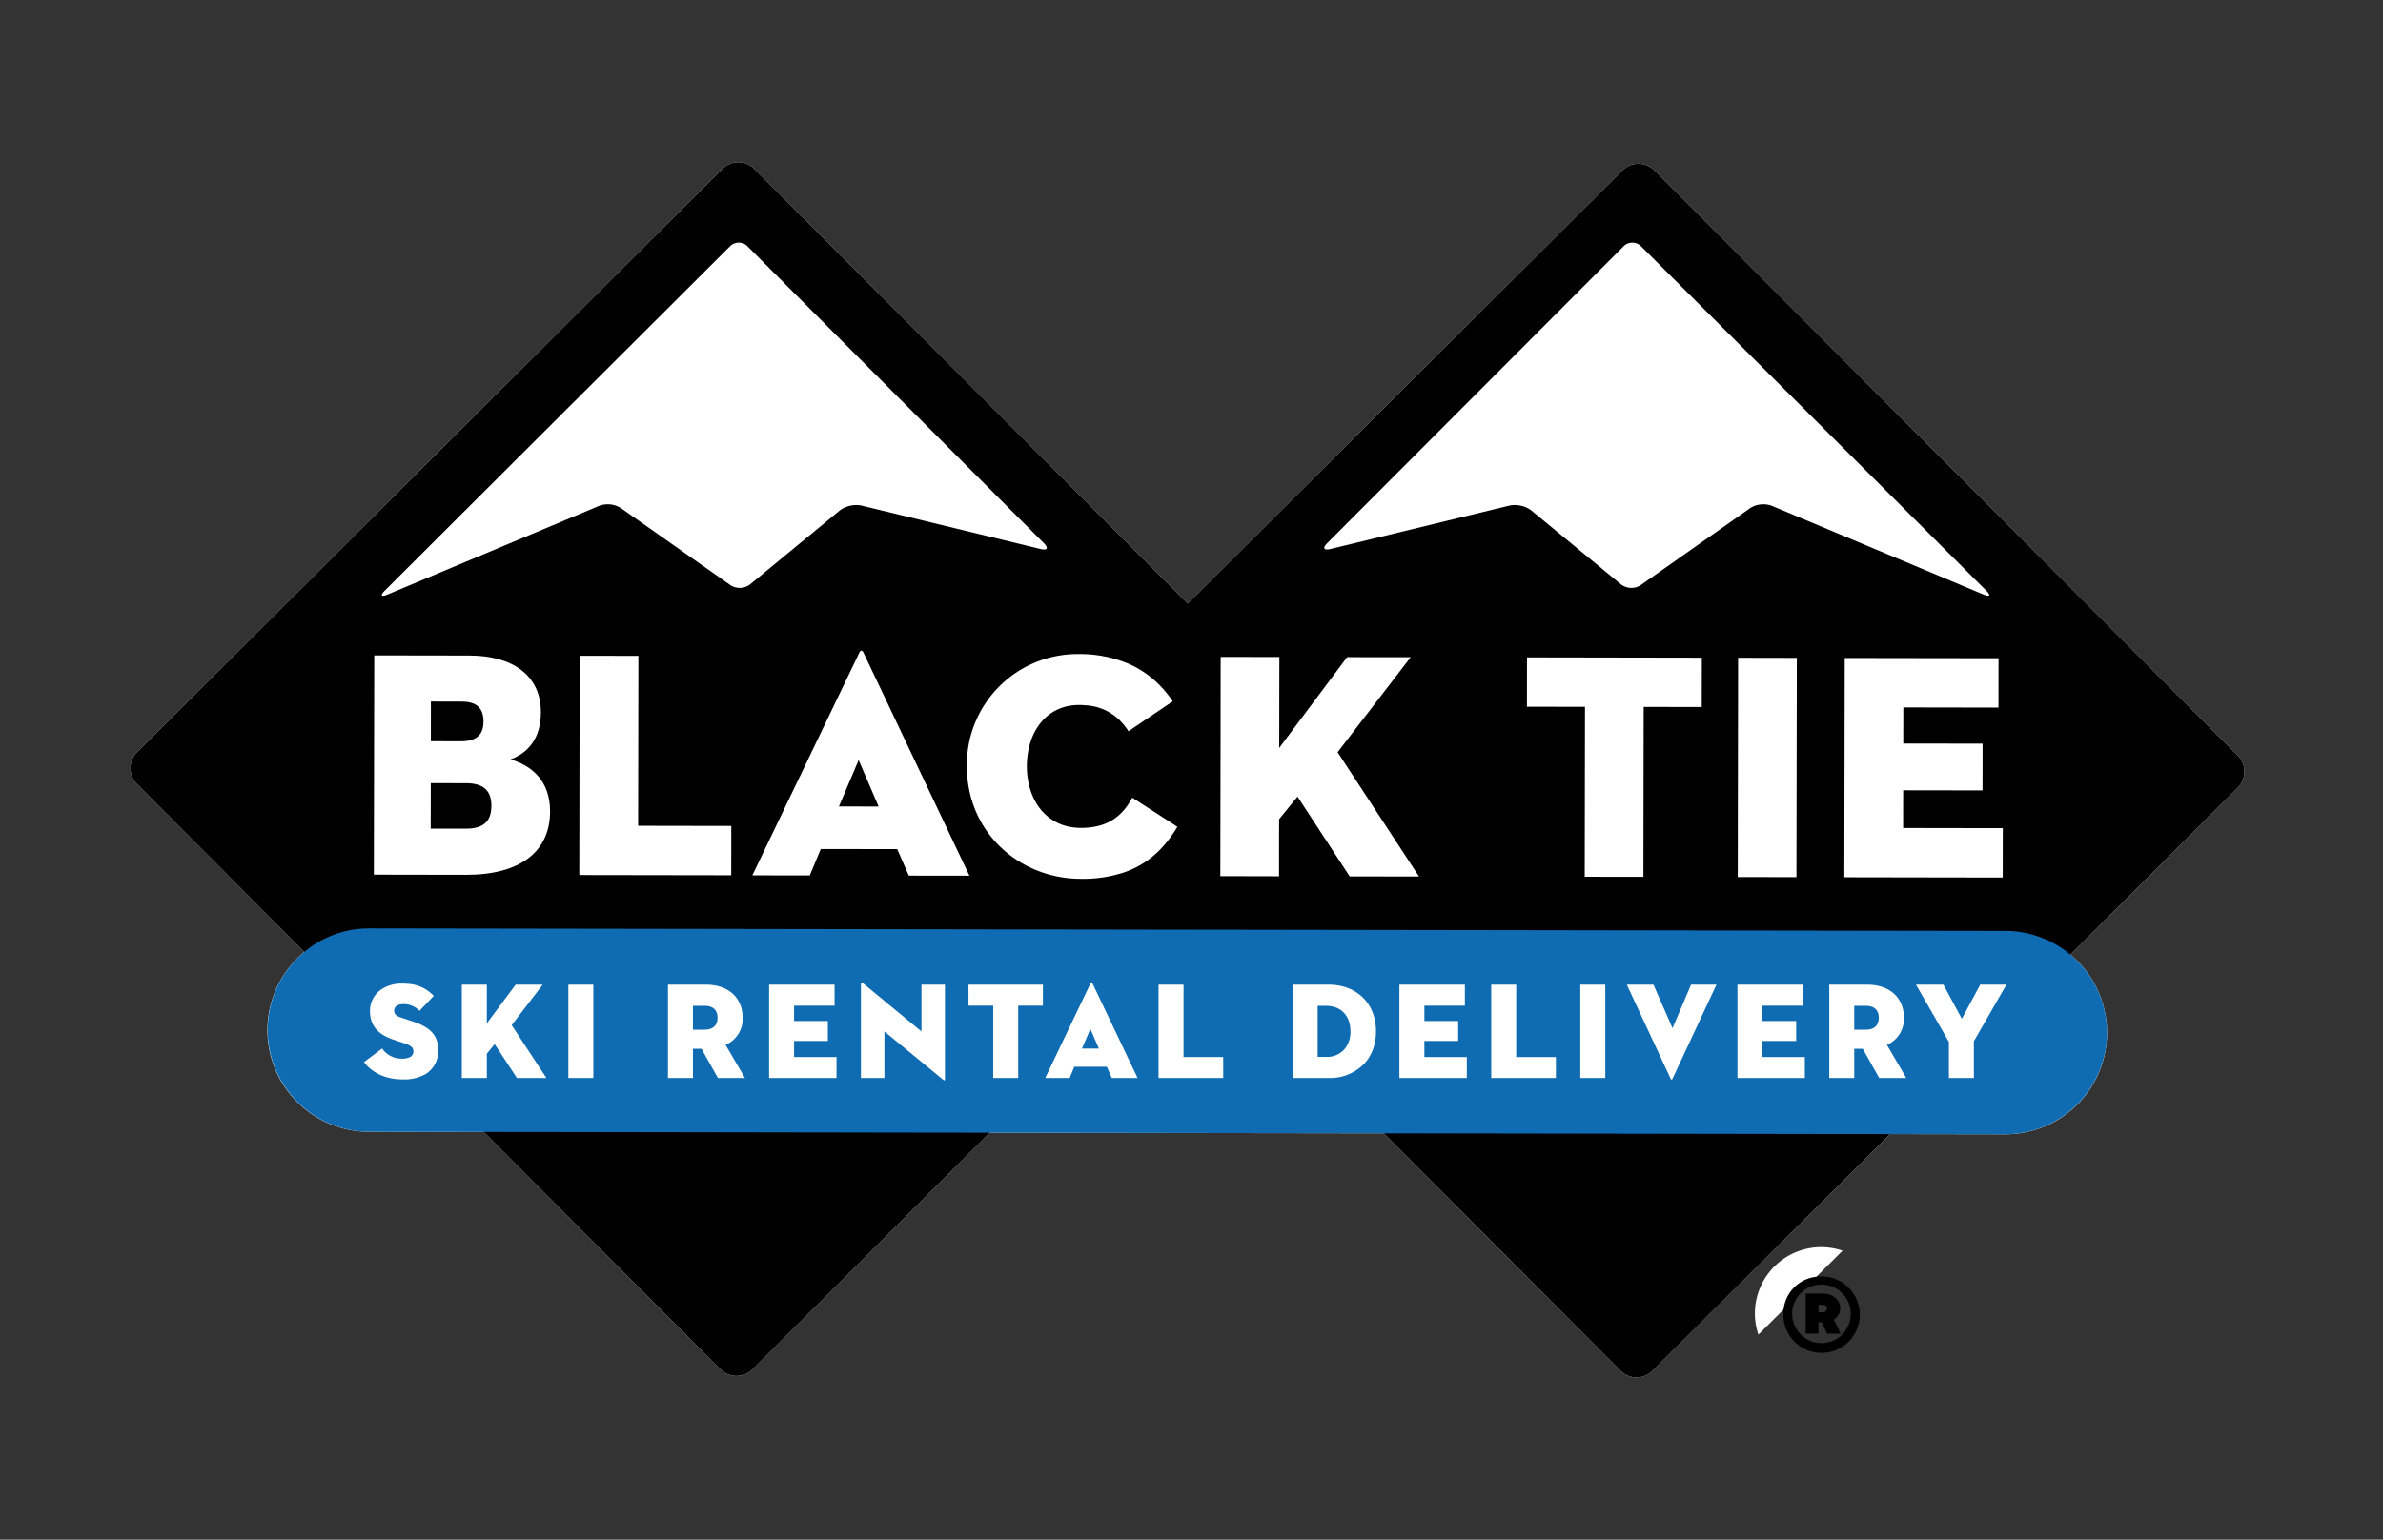
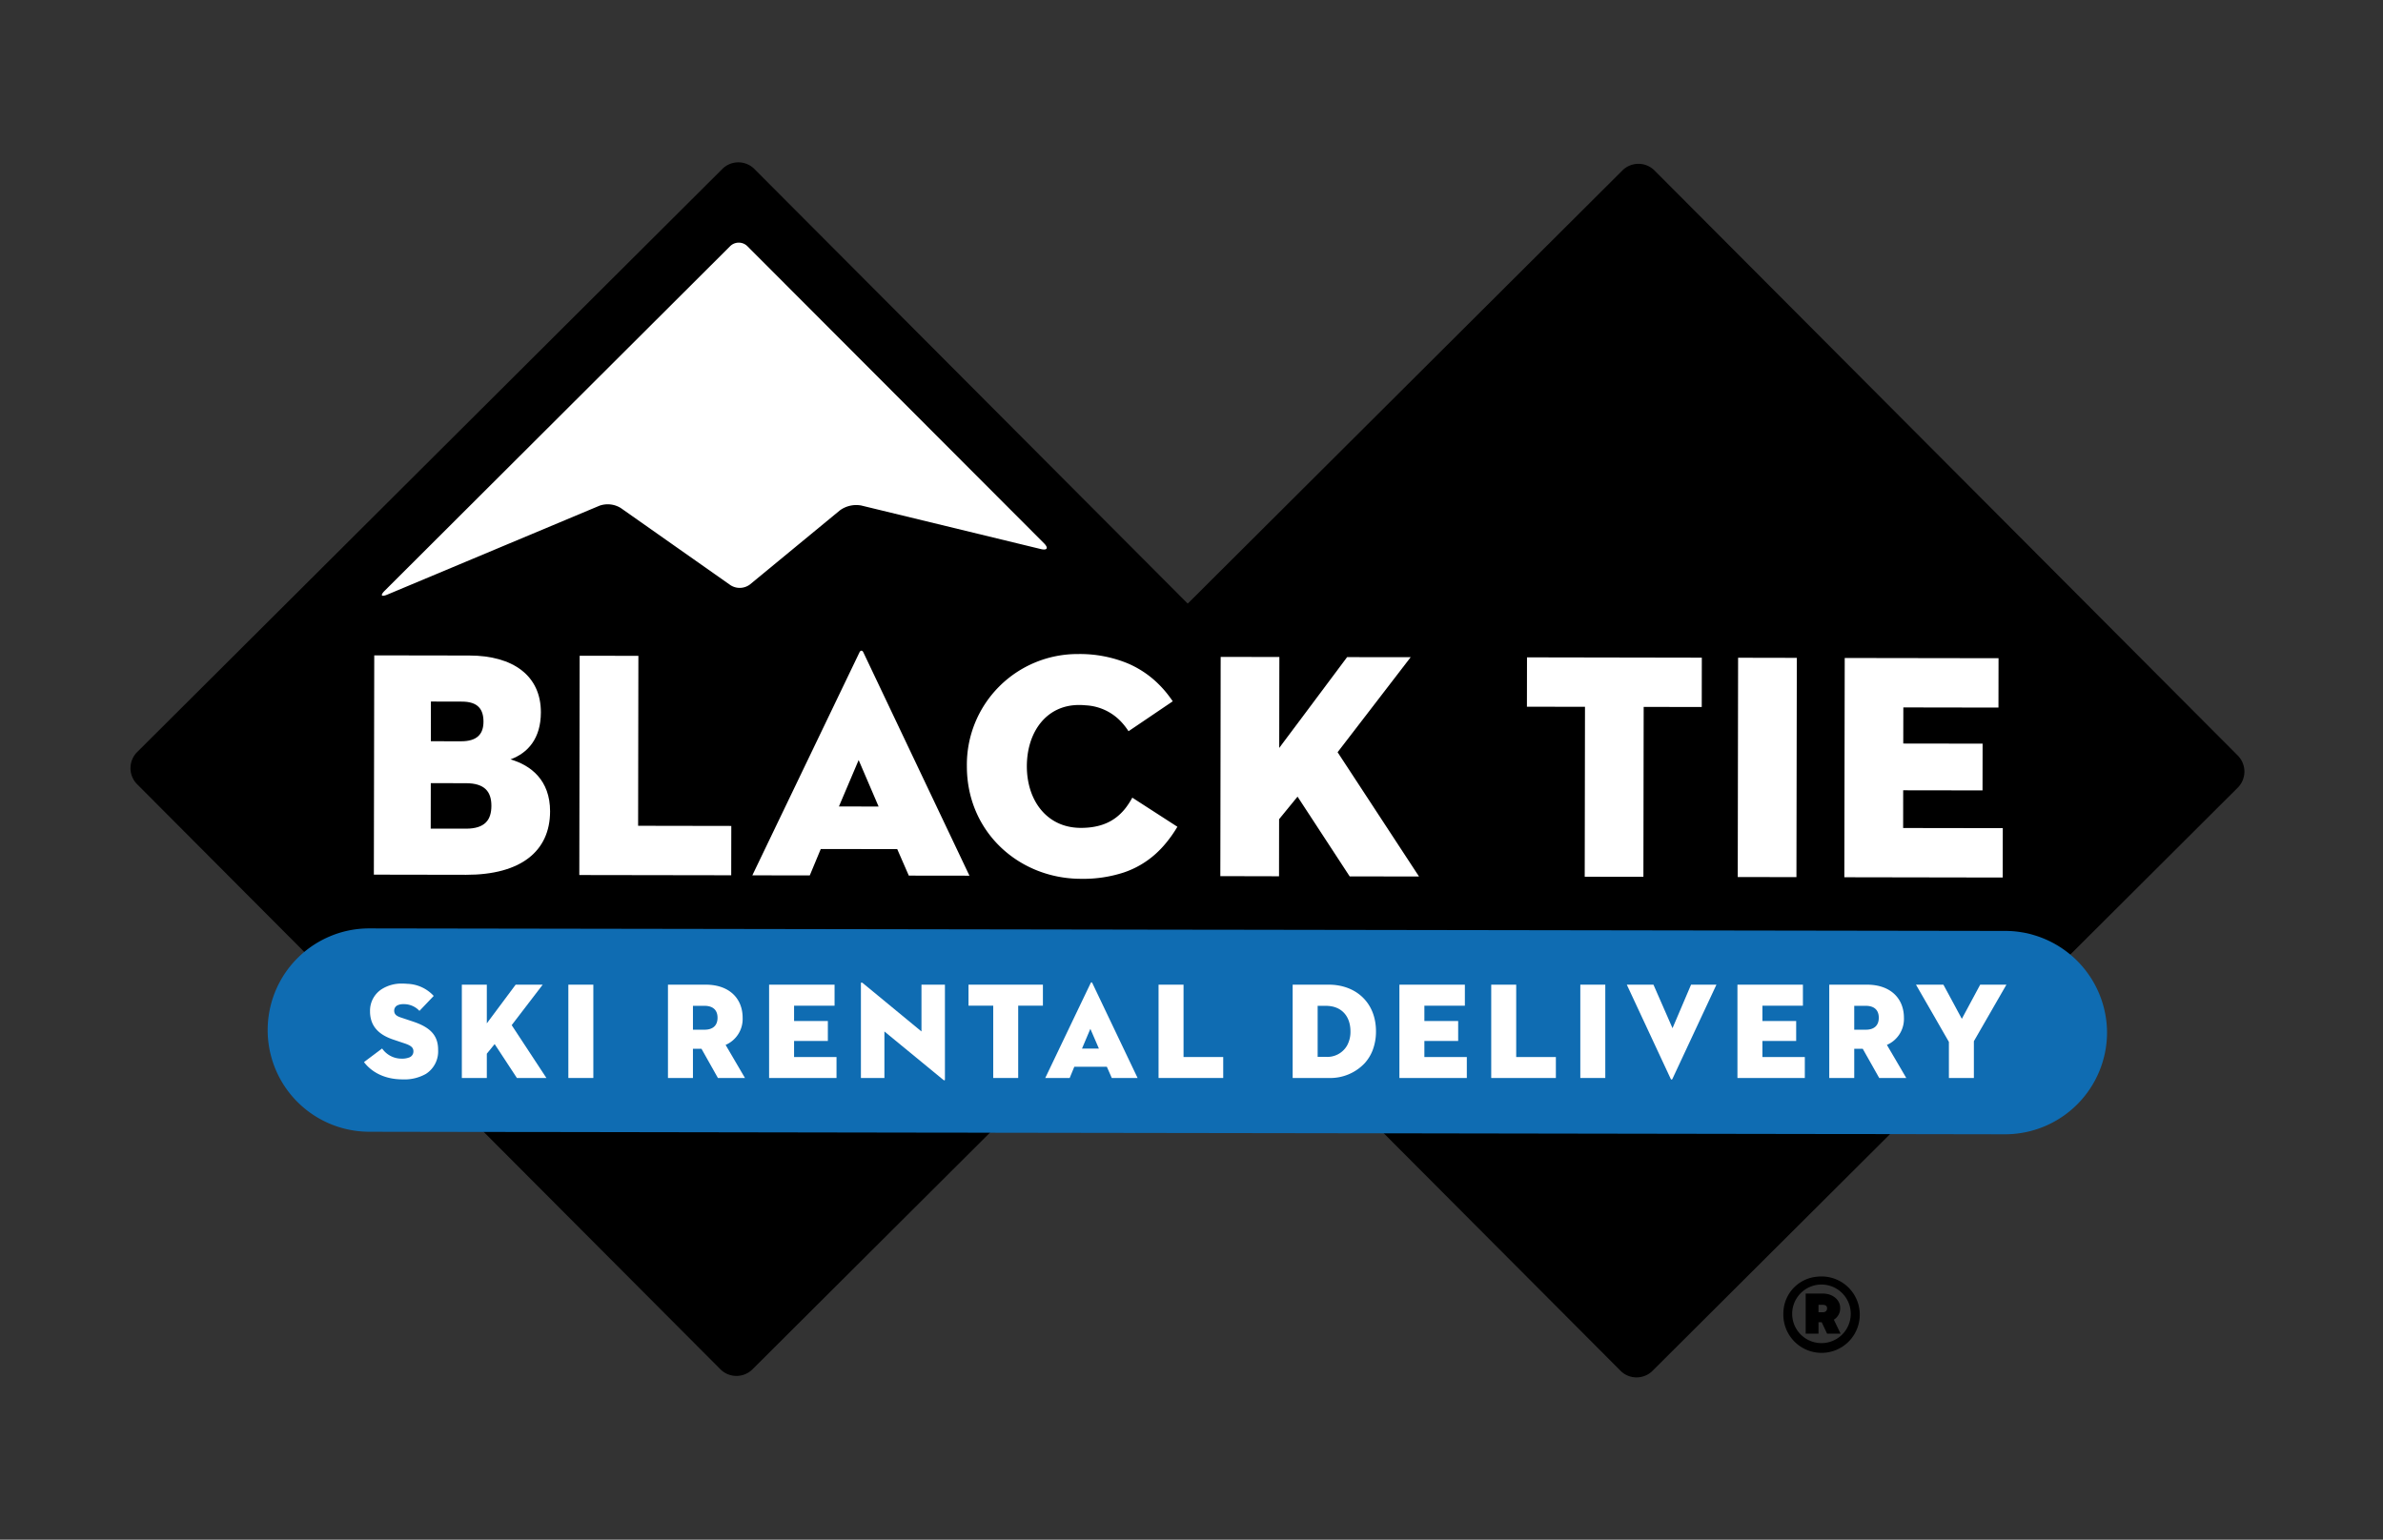
<svg xmlns="http://www.w3.org/2000/svg" id="Layer_1" data-name="Layer 1" viewBox="0 0 611.484 395.175">
  <rect x="0" y="0" width="611.484" height="395.175" fill="#333333" stroke="none" />
  <defs>
    <style>.cls-1{fill:#fff;}.cls-2{fill:#0f6cb2;}</style>
  </defs>
  <title>BlackTie LogoGuide</title>
-   <path class="cls-1" d="M574.232,193.929,424.552,43.759a5.83,5.83,0,0,0-8.23-.02l-111.55,111.19L193.582,43.379a5.818,5.818,0,0,0-8.22-.02L35.182,193.039a5.843,5.843,0,0,0-.01,8.23l42.91,43.06a26.061,26.061,0,0,0,16.6,46.15l29.45.05,60.72,60.91a5.83,5.83,0,0,0,8.23.02l60.93-60.73,101.07.15,60.74,60.94a5.818,5.818,0,0,0,8.22.02L485,291.079l29.53.05h.05A26.064,26.064,0,0,0,531.242,245l42.98-42.84A5.843,5.843,0,0,0,574.232,193.929Zm-123.92,143.16a16.718,16.718,0,0,0,.9,5.46l6.46-6.45,8.43-8.4,6.71-6.69a17.011,17.011,0,0,0-22.5,16.08Z" />
  <rect x="85.315" y="92.516" width="210.308" height="210.308" transform="translate(-83.978 192.126) rotate(-44.906)" />
  <rect x="317.553" y="96.093" width="203.908" height="203.908" transform="translate(263.631 -238.887) rotate(45.094)" />
  <path d="M343.262,193.549l-9.25-9.28-5.74-5.76-9.87-9.9-4.51-4.52-2.36-2.37-6.76-6.79L193.582,43.379a5.818,5.818,0,0,0-8.22-.02L35.182,193.039a5.843,5.843,0,0,0-.01,8.23l42.91,43.06,17.08,17.13,5.13,5.14,4.77,4.79,4.23,4.24,14.84,14.9,60.72,60.91a5.83,5.83,0,0,0,8.23.02l60.93-60.73,14.3-14.25,10.77-10.74,1-1,4.16-4.14,20.39-20.33,1.66-1.65,4.87-4.85,2.63-2.62,6.27-6.26,8.15-8.12,7.74-7.71,7.3-7.28A5.833,5.833,0,0,0,343.262,193.549Zm-41.23,31.06-6.52,6.5-7.5,7.48-26.74,26.65-6.41,6.39-19.13,19.07-46.74,46.58-46.58-46.73L124.922,273l-6.41-6.43-9.03-9.05-4.99-5.01-13.85-13.9-41.3-41.43,140.11-139.64,106.16,106.51,6.77,6.79,2.36,2.37,8.47,8.5,15.88,15.93-15.93,15.88-8.5,8.47Zm0,0-6.52,6.5-7.5,7.48,10.35.02,2.31-2.31,6.53-6.51Z" />
  <path d="M574.232,193.929,424.552,43.759a5.83,5.83,0,0,0-8.23-.02l-111.55,111.19-4.24,4.22-4.92,4.9-6.23,6.22-10.8,10.76-12.43,12.39a5.833,5.833,0,0,0-.01,8.23l10.8,10.83,11.41,11.46,7.16,7.17,5.16,5.19,2.31,2.31,1.65,1.66,27.07,27.15,9.23,9.26,14.15,14.2,60.74,60.94a5.818,5.818,0,0,0,8.22.02L485,291.079l15.09-15.04,6.41-6.39L531.242,245l42.98-42.84A5.843,5.843,0,0,0,574.232,193.929Zm-73.28,63-4.38,4.36-10.37,10.34-4.38,4.36-15.11,15.07-46.76,46.6-46.6-46.75-14.18-14.23-.08-.08-6.91-6.93-5.68-5.7-5.77-5.79-5.43-5.45-14.04-14.09-7.47-7.49-3.96-3.98-5.17-5.18-5.53-5.54-9.76-9.8-9.06-9.09,11.27-11.23,8.09-8.06,5.07-5.06,4.92-4.91,4.23-4.21,106.52-106.17,139.64,140.1-41.38,41.25Zm-187.16-25.78-3.96-3.98-5.17-5.18-2.63,2.62,5.17,5.18,3.96,3.98,4.85,4.86,5.25.01Zm-24.21-43.47a17,17,0,0,0-1.78-2.31l-12.48,12.44,11.57,11.61a13.629,13.629,0,0,0,2.48-2.77l-9.06-9.09,11.27-11.23Z" />
  <path class="cls-1" d="M130.992,194.909c4.47-1.64,7.79-5.36,7.8-12.07.02-9.43-7.17-14.58-18.35-14.59l-24.41-.04-.1,56.28,23.67.04c13.99.02,21.53-6.01,21.55-16.27C141.162,200.229,136.2,196.409,130.992,194.909Zm-20.42-14.85,7.95.02c4.14,0,5.54,1.99,5.54,5.14s-1.59,5.04-5.72,5.04l-7.78-.01Zm8.97,32.63-9.02-.01.02-11.67,9.02.01c4.8.01,6.53,2.16,6.53,5.8S124.422,212.7,119.542,212.689Z" />
  <path class="cls-1" d="M163.742,211.949l.07-43.62-15.07-.02-.09,56.28,38.98.06.02-12.66Z" />
  <path class="cls-1" d="M221.542,167.439c-.25-.58-.75-.58-1,0l-27.49,57.23,14.74.02,2.82-6.78,19.62.03,2.97,6.8,15.56.02Zm-6.27,39.55,5.06-11.91,5.12,11.93Z" />
  <path class="cls-1" d="M290.552,204.729a18.609,18.609,0,0,1-1.18,1.92,13.629,13.629,0,0,1-2.48,2.77c-2.24,1.9-5.26,3.08-9.6,3.07-.12,0-.23,0-.35-.01-8.4-.2-13.46-7.09-13.45-15.83.02-8.85,5.08-15.71,13.36-15.7a16.067,16.067,0,0,1,1.73.08,13.4,13.4,0,0,1,9.22,4.34,17,17,0,0,1,1.78,2.31l2-1.35,9.35-6.33c-.4-.59-.82-1.17-1.26-1.73a26.331,26.331,0,0,0-2.22-2.52,25.3,25.3,0,0,0-8.07-5.48,32.264,32.264,0,0,0-12.76-2.4,28.39,28.39,0,0,0-28.52,28.76c-.03,16.97,13.44,28.91,29.25,28.93a33.49,33.49,0,0,0,11-1.62,23.324,23.324,0,0,0,8.22-4.81,26.1,26.1,0,0,0,2.56-2.68,32.981,32.981,0,0,0,2.99-4.25Z" />
  <path class="cls-1" d="M343.232,193.069l18.75-24.39-16.31-.02-11.66,15.61-3.62,4.83-2.14,2.87.01-5.01.01-8.45.02-9.88-9.89-.02-5.17-.01-.01,3.28-.01,9.83-.05,31.81-.02,10.35v1.01l6.92.01,8.14.02.01-8.14.01-6.51,4.73-5.79,3,4.59,10.38,15.88,17.79.03Z" />
  <path class="cls-1" d="M391.832,168.719l-.02,12.67,14.9.02-.07,43.62,15.06.02.07-43.61,14.9.02.02-12.66Z" />
  <path class="cls-1" d="M446,168.819l-.09,56.28,15.06.03.1-56.28Z" />
  <path class="cls-1" d="M488.352,212.519l.01-9.68,20.36.03.02-12-20.36-.03.02-9.27,24.41.04.02-12.67-39.47-.06-.1,56.28,40.64.07.02-12.67Z" />
  <path class="cls-1" d="M191.791,63.2a3.155,3.155,0,0,0-4.45,0L98.735,151.6c-1.225,1.222-.922,1.675.674,1.006L153.826,129.8a6.351,6.351,0,0,1,5.475.594l28.147,19.8a4.372,4.372,0,0,0,5-.191l23.056-19a7.115,7.115,0,0,1,5.486-1.259l46.061,11.173c1.682.408,2.057-.26.835-1.485Z" />
-   <path class="cls-1" d="M416.633,63.2a3.155,3.155,0,0,1,4.45,0L509.69,151.6c1.225,1.222.922,1.675-.674,1.006L454.6,129.8a6.35,6.35,0,0,0-5.475.594l-28.147,19.8a4.372,4.372,0,0,1-5-.191L392.92,131a7.116,7.116,0,0,0-5.486-1.259l-46.061,11.173c-1.682.408-2.058-.26-.835-1.485Z" />
  <path class="cls-2" d="M540.672,265.079a26.171,26.171,0,0,1-26.09,26.05h-.05l-29.53-.05-14.39-.02h-3.9l-93.36-.15-5.24-.01-13.03-.02-101.07-.15-7.94-.02-10.34-.01-93.32-.15-7.84-.01-10.44-.01-29.45-.05a26.1,26.1,0,0,1-10.13-50.11,25.686,25.686,0,0,1,6.09-1.76,26.089,26.089,0,0,1,4.07-.32h.05l193.25.3,10.35.02h4.62l3.31.01,9.72.01,5.25.01,193.36.3a24.6,24.6,0,0,1,4.05.33,21.239,21.239,0,0,1,3.18.72,26.2,26.2,0,0,1,18.82,25.09Z" />
  <path class="cls-1" d="M112.342,268.239c-.36-2.61-2-4.49-5.84-5.86-.16-.06-.32-.11-.49-.17l-3.17-1.06c-1.16-.39-1.69-.85-1.69-1.76a1.5,1.5,0,0,1,.96-1.41,3.3,3.3,0,0,1,1.36-.25,5.424,5.424,0,0,1,4.16,1.73l1.85-1.94,1.81-1.9a9.63,9.63,0,0,0-6.8-3.11c-.43-.04-.89-.06-1.37-.06a9.454,9.454,0,0,0-5.12,1.4,6.568,6.568,0,0,0-3.05,5.75,7.788,7.788,0,0,0,.21,1.86c.61,2.58,2.55,4.16,5.13,5.14.2.08.4.15.61.22l2.82.95c1.59.53,2.36,1.02,2.36,2.04a1.626,1.626,0,0,1-1.02,1.58,5.105,5.105,0,0,1-2.01.33,6.075,6.075,0,0,1-5-2.61L93.4,272.6c1.48,1.97,4.55,4.44,9.94,4.44a11.128,11.128,0,0,0,5.95-1.41,6.846,6.846,0,0,0,3.13-6.17A8.068,8.068,0,0,0,112.342,268.239Z" />
  <path class="cls-1" d="M131.3,263.119l7.96-10.39h-6.94l-7.4,9.93v-9.93h-6.41v23.95h6.41v-6.23l2.01-2.47,5.71,8.7h7.57Z" />
  <path class="cls-1" d="M145.842,252.729v23.95h6.41v-23.95Z" />
  <path class="cls-1" d="M186.192,268.189a7.243,7.243,0,0,0,4.37-6.97c0-4.9-3.38-8.49-9.47-8.49H171.4v23.95h6.41v-7.5H180l4.22,7.5h6.94Zm-5.42-3.9h-2.96v-6.13h2.96c2.18,0,3.35,1.09,3.35,3.06S182.952,264.289,180.772,264.289Z" />
  <path class="cls-1" d="M203.762,271.3v-4.13h8.67v-5.11h-8.67v-3.94h10.39v-5.39h-16.8v23.95h17.3V271.3Z" />
  <path class="cls-1" d="M236.452,252.729v12.01l-15.04-12.4c-.39-.31-.5-.14-.5.08v24.26h6.03v-11.94l15.04,12.36c.38.32.49.21.49-.06v-24.31Z" />
  <path class="cls-1" d="M248.522,252.729v5.39h6.34v18.56h6.41v-18.56h6.34v-5.39Z" />
  <path class="cls-1" d="M284.242,260.6l-2.56-5.37-1.39-2.92c-.11-.25-.32-.25-.42,0l-4.32,9.02-7.24,15.15-.1.2h6.27l1.19-2.88h8.35l1.27,2.88h6.62Zm-6.6,8.54,1.44-3.4.71-1.67.29.67,1.9,4.4Z" />
  <path class="cls-1" d="M303.7,271.3v-18.57h-6.41v23.95h16.59V271.3Z" />
  <path class="cls-1" d="M340.962,252.729H331.7v23.95h9.26a12.132,12.132,0,0,0,9.21-3.78,10.671,10.671,0,0,0,2.01-3.23,13.364,13.364,0,0,0,.9-4.96C353.082,257.269,347.862,252.729,340.962,252.729Zm5.57,11.98a7.29,7.29,0,0,1-.88,3.66,5.831,5.831,0,0,1-5.39,2.89h-2.15v-13.1h2.15a3.618,3.618,0,0,1,.47.02c3.36.18,5.5,2.39,5.77,5.79C346.522,264.209,346.532,264.459,346.532,264.709Z" />
  <path class="cls-1" d="M365.5,271.3v-4.13h8.67v-5.11H365.5v-3.94h10.39v-5.39h-16.8v23.95h17.3V271.3Z" />
  <path class="cls-1" d="M389.062,271.3v-18.57h-6.41v23.95h16.59V271.3Z" />
  <path class="cls-1" d="M405.512,252.729v23.95h6.41v-23.95Z" />
  <path class="cls-1" d="M433.932,252.729l-4.76,11.17-4.89-11.17h-6.84l11.28,24.2c.1.21.31.21.42,0l11.3-24.2Z" />
  <path class="cls-1" d="M452.242,271.3v-4.13h8.66v-5.11h-8.66v-3.94h10.39v-5.39h-16.8v23.95h17.29V271.3Z" />
  <path class="cls-1" d="M487.642,274.089l-1.44-2.46-2.02-3.44a7.258,7.258,0,0,0,4.37-6.97c0-4.9-3.38-8.49-9.48-8.49h-9.68v23.95h6.41v-7.5h2.18l3.84,6.81.39.69h6.94Zm-8.88-9.8H475.8v-6.13h2.96c2.18,0,3.34,1.09,3.34,3.06S480.942,264.289,478.762,264.289Z" />
  <path class="cls-1" d="M508.122,252.729l-1.09,2.03-3.62,6.74-1.1-2.04-1.36-2.53-2.27-4.2h-7.04l4.93,8.56,1.42,2.48,2.1,3.65v9.26h6.41v-9.44l8.35-14.51Z" />
  <path d="M470.572,338.719a3.424,3.424,0,0,0,1.62-3.12c0-1.8-1.74-3.59-4.46-3.59h-4.39V342.3h3.29v-2.94h.82l1.38,2.94h3.47Zm-2.89-1.91h-1.05V334.9h1.05c.58,0,1.15.18,1.15.87C468.832,336.579,468.262,336.809,467.682,336.809Zm2.89,1.91a3.424,3.424,0,0,0,1.62-3.12c0-1.8-1.74-3.59-4.46-3.59h-4.39V342.3h3.29v-2.94h.82l1.38,2.94h3.47Zm-2.89-1.91h-1.05V334.9h1.05c.58,0,1.15.18,1.15.87C468.832,336.579,468.262,336.809,467.682,336.809Zm-.29-9.19a10.9,10.9,0,0,0-1.29.08,9.461,9.461,0,0,0-8.43,8.4,11.172,11.172,0,0,0-.06,1.17,9.806,9.806,0,1,0,9.78-9.65Zm0,17.11a7.515,7.515,0,0,1,0-15.03,7.515,7.515,0,1,1,0,15.03Zm4.8-9.13c0-1.8-1.74-3.59-4.46-3.59h-4.39V342.3h3.29v-2.94h.82l1.38,2.94h3.47l-1.73-3.58A3.424,3.424,0,0,0,472.192,335.6Zm-4.51,1.21h-1.05V334.9h1.05c.58,0,1.15.18,1.15.87C468.832,336.579,468.262,336.809,467.682,336.809Z" />
  <script id="bw-fido2-page-script" />
</svg>